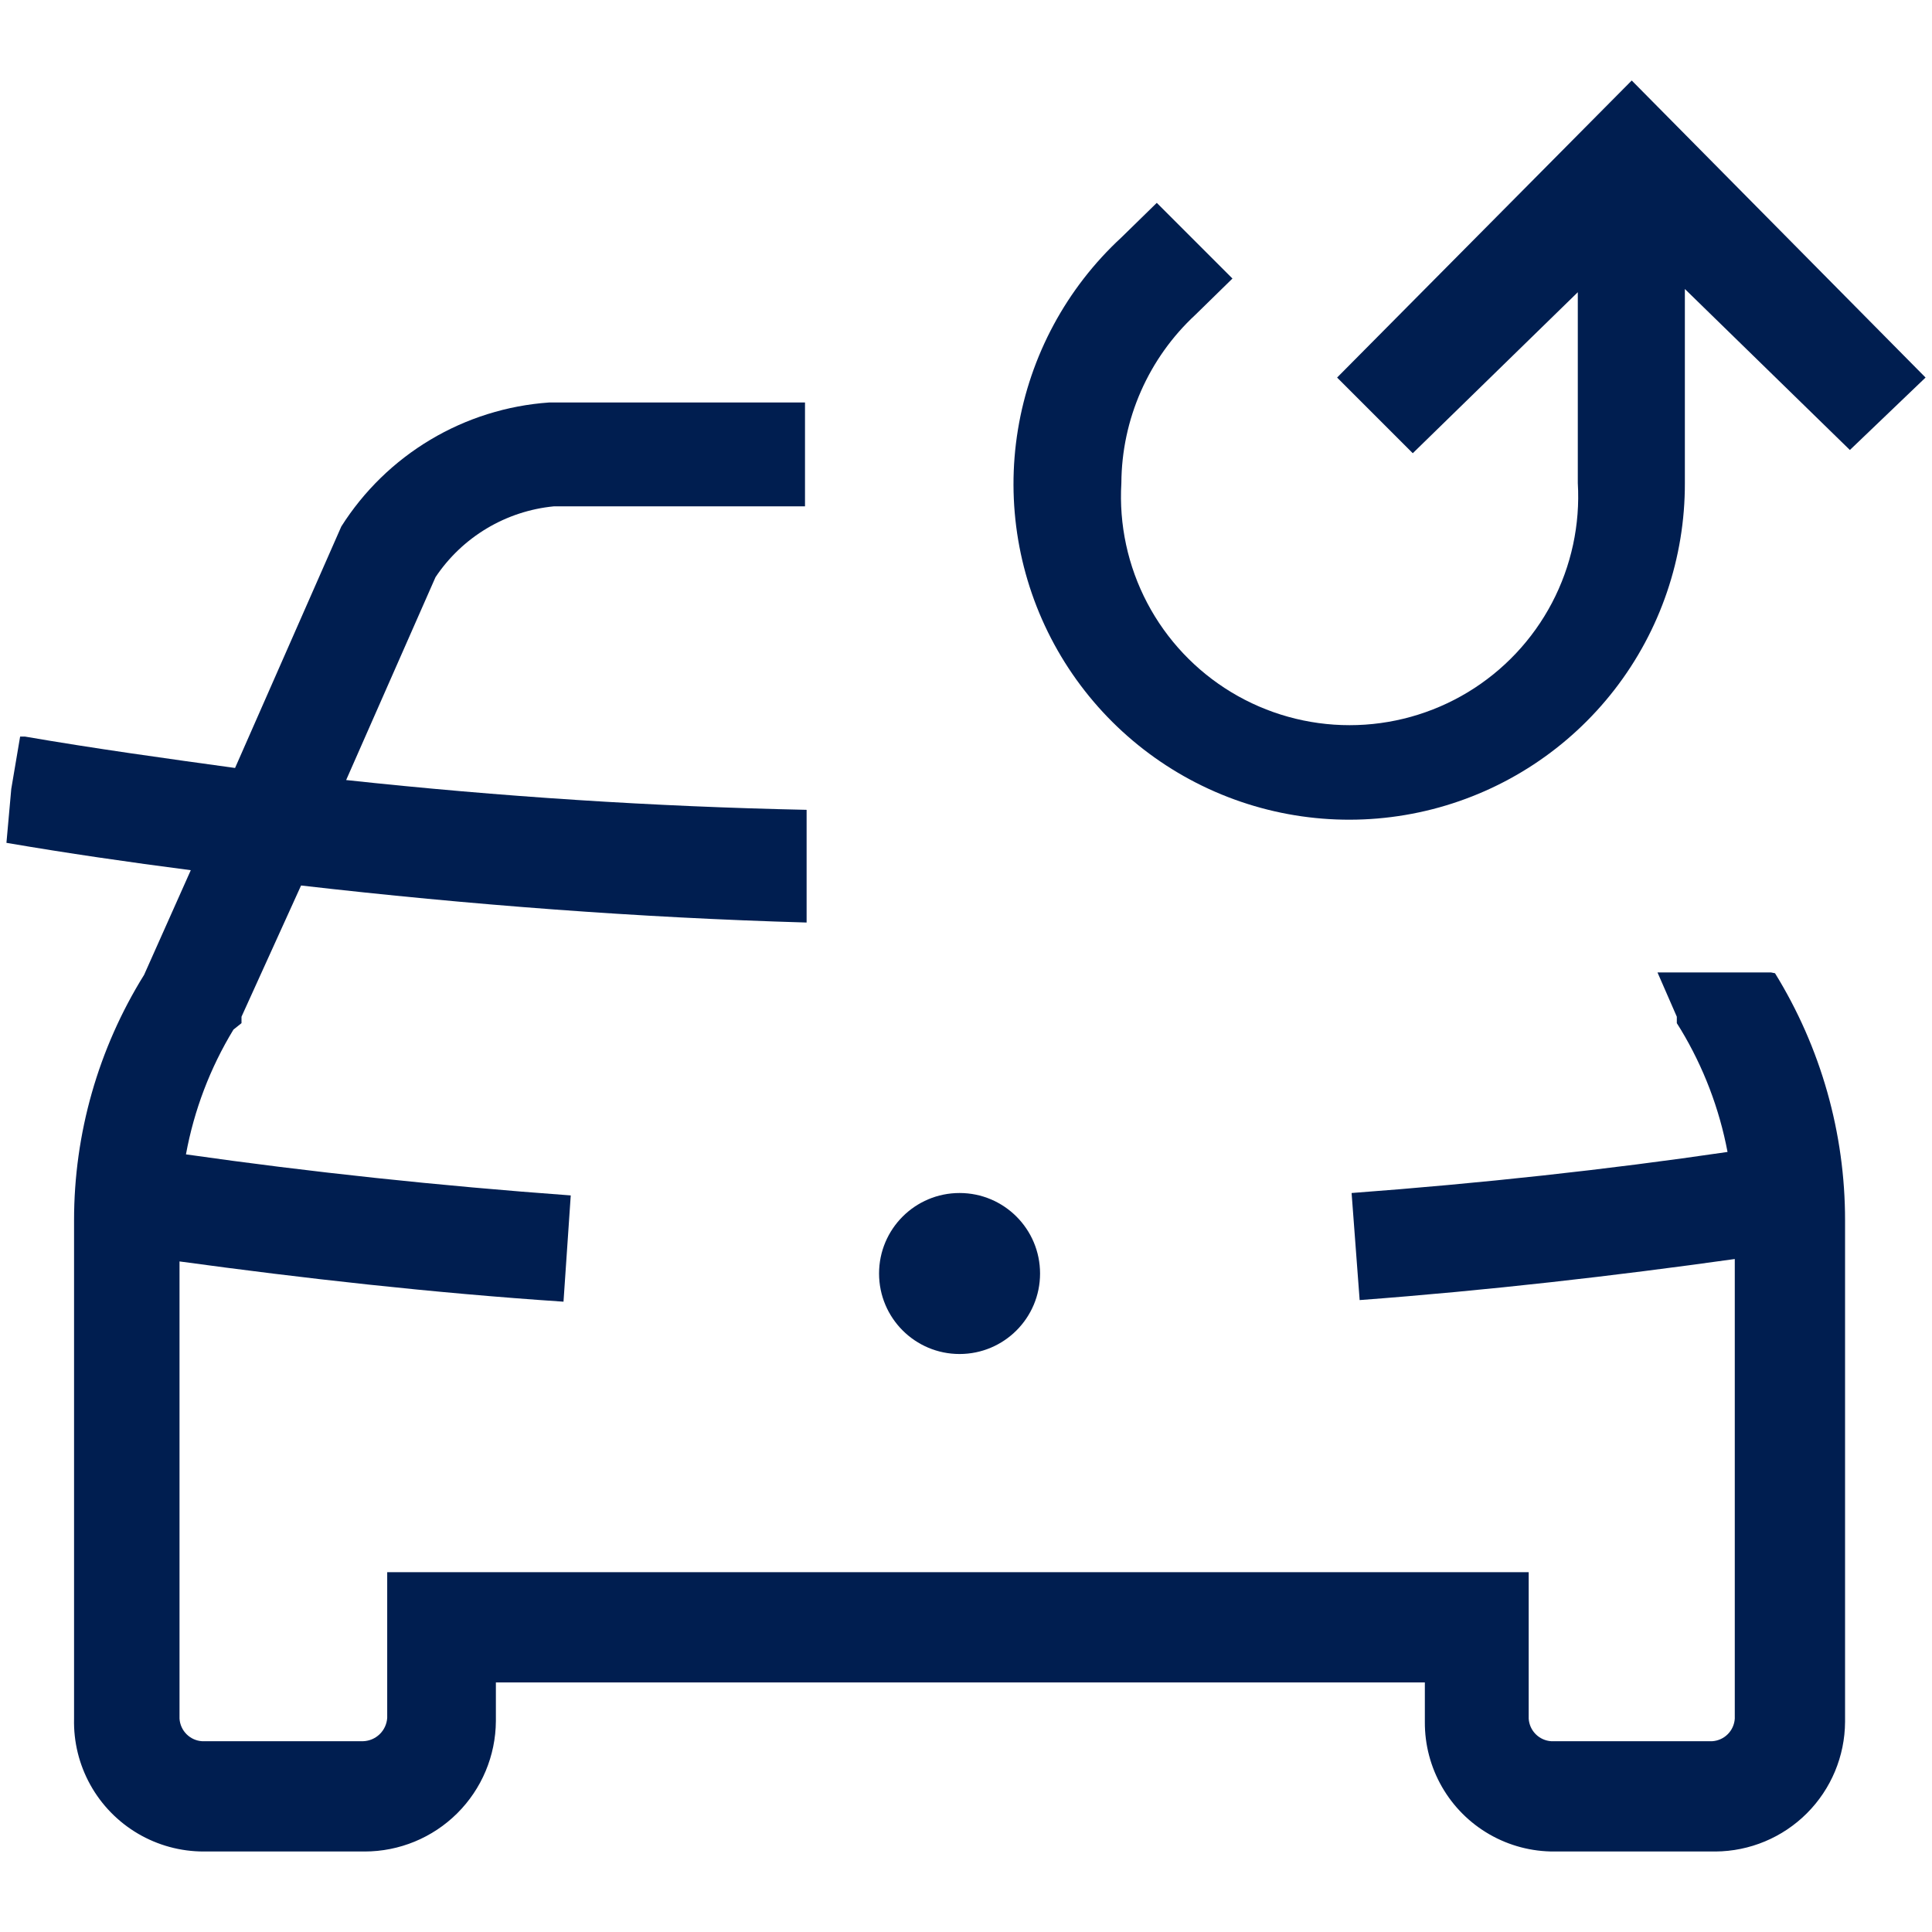
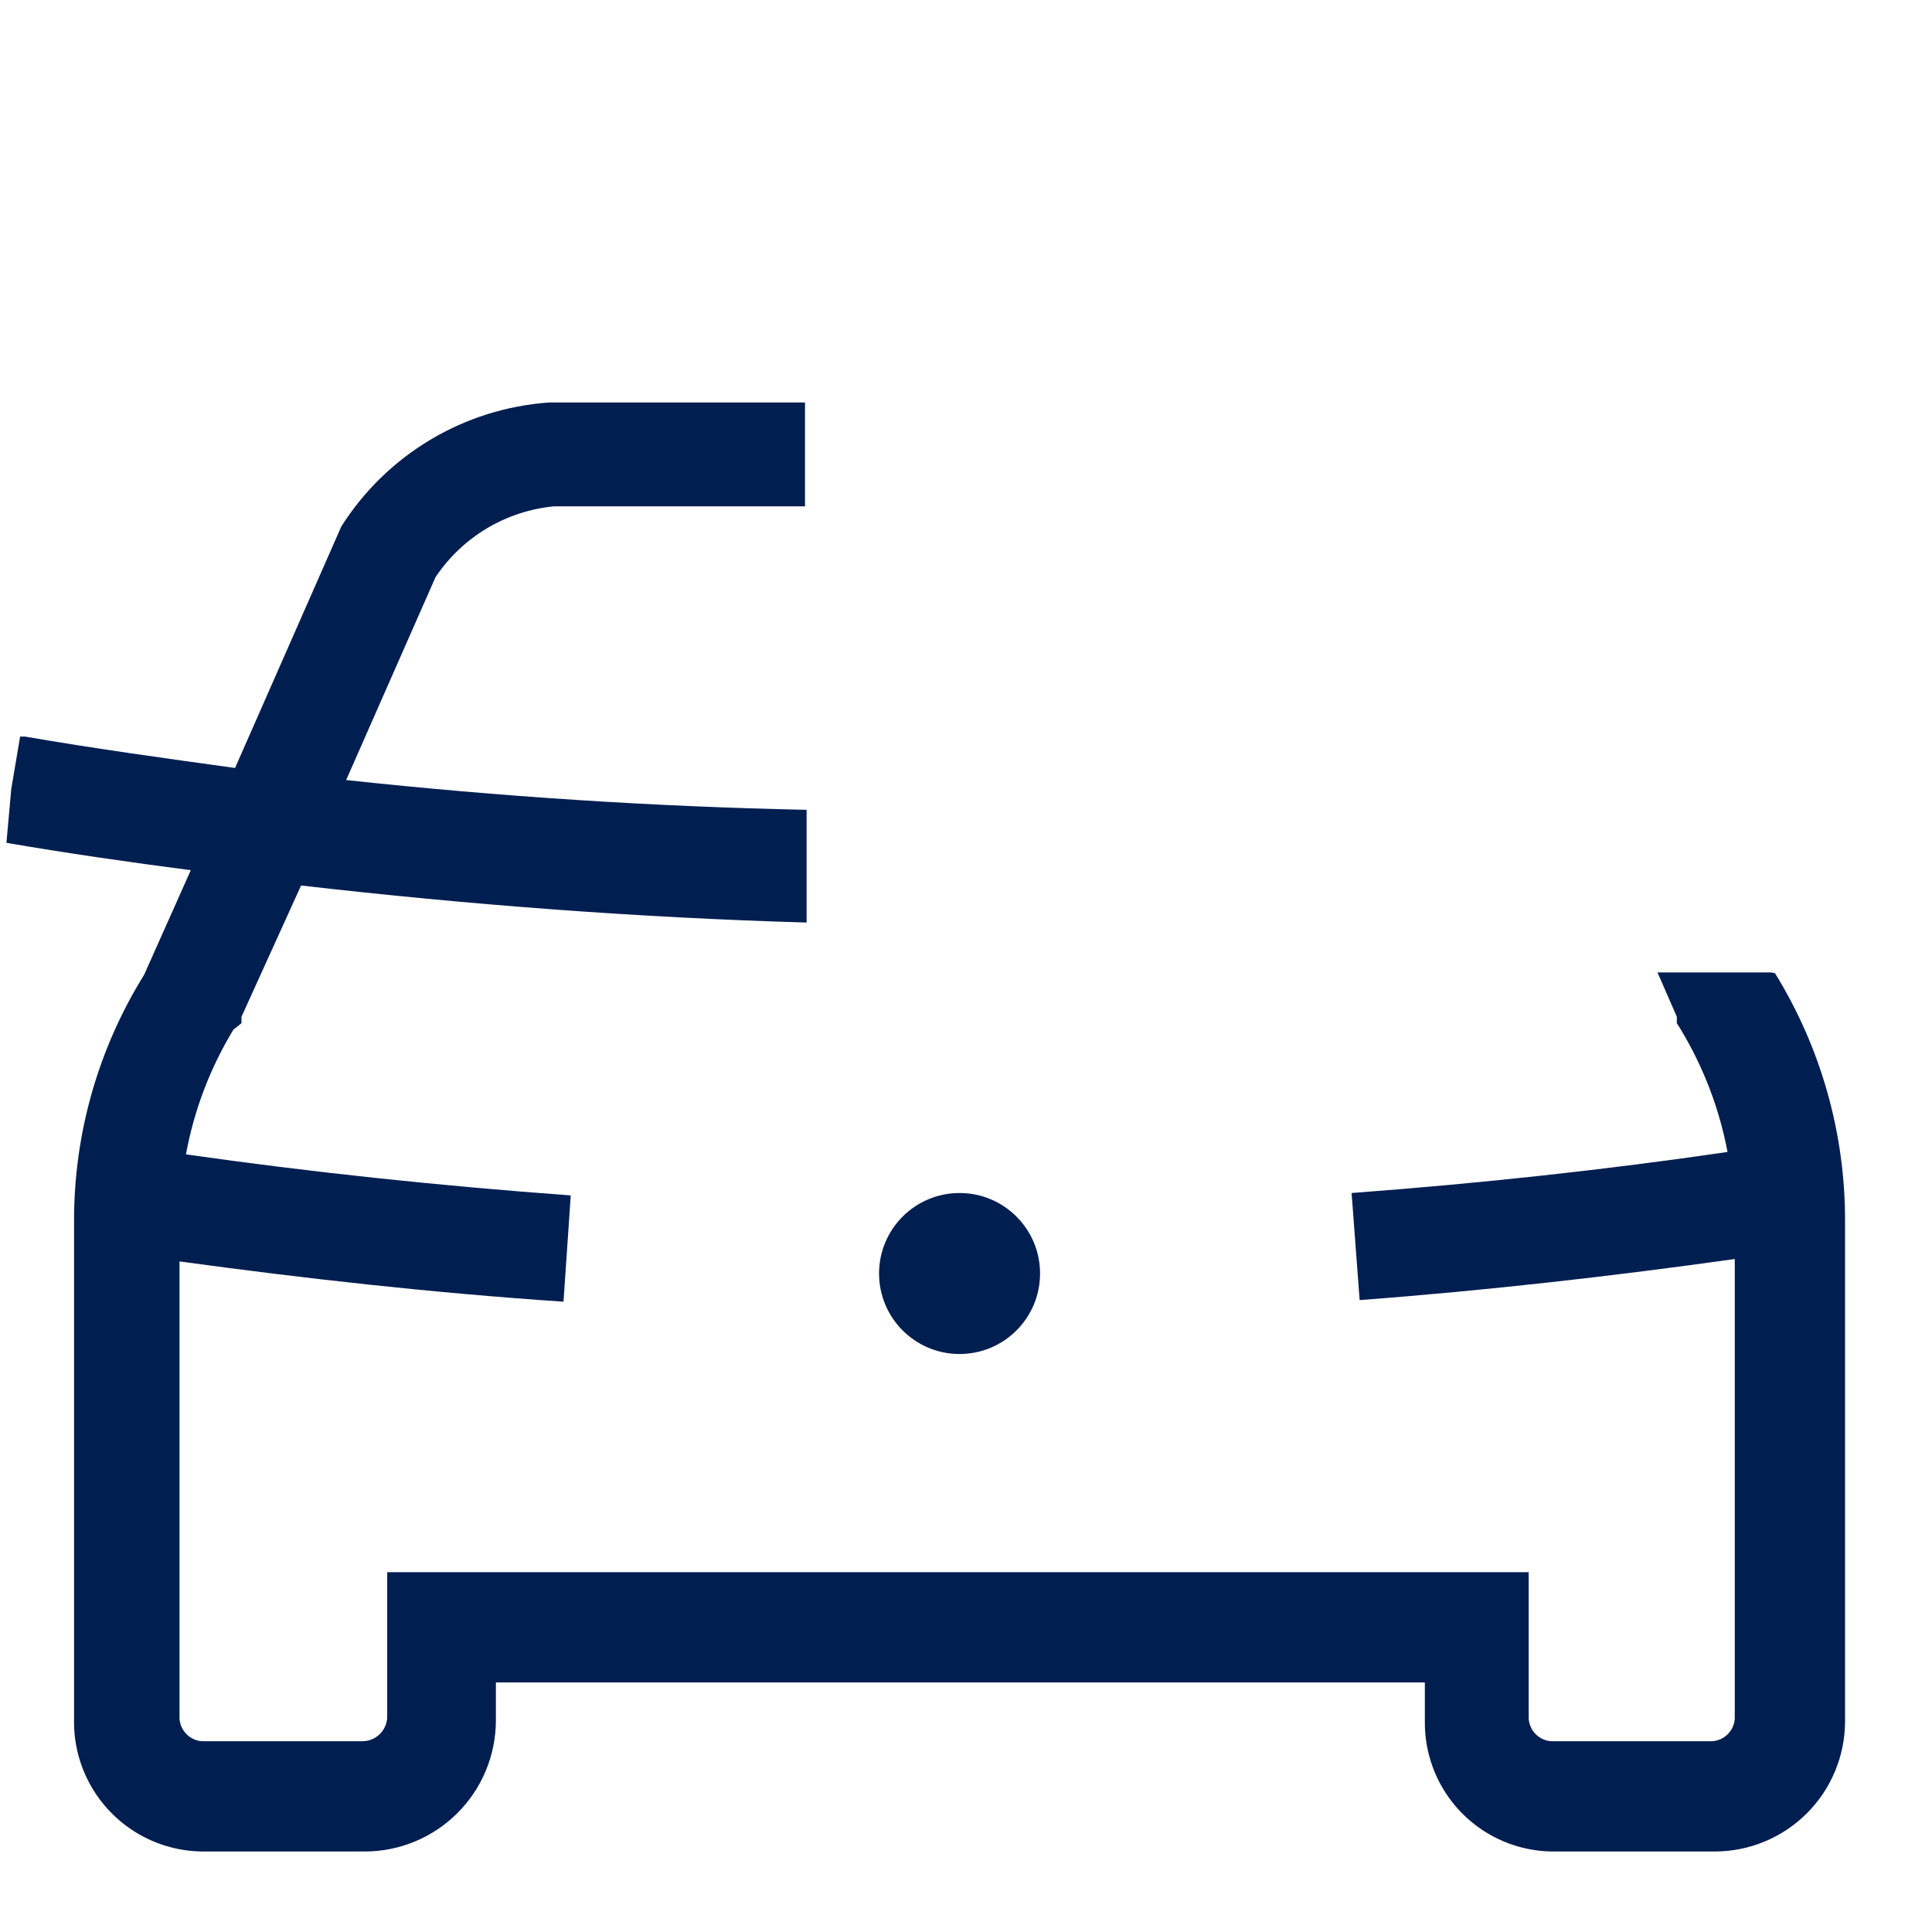
<svg xmlns="http://www.w3.org/2000/svg" id="レイヤー_1" data-name="レイヤー 1" viewBox="0 0 24 24">
  <defs>
    <style>.cls-1{fill:none;}.cls-2{clip-path:url(#clip-path);}.cls-3{fill:#001e50;}.cls-4{clip-path:url(#clip-path-2);}.cls-5{clip-path:url(#clip-path-3);}</style>
    <clipPath id="clip-path">
-       <path class="cls-1" d="M23.92,4.69,20.27,1,16.61,4.69l.94.94,2.05-2V6a2.84,2.84,0,1,1-5.67,0,2.87,2.87,0,0,1,.92-2.09l.46-.45-.94-.94-.44.43a4.17,4.17,0,1,0,7,3.05V3.59l2.05,2Z" />
-     </clipPath>
+       </clipPath>
    <clipPath id="clip-path-2">
      <circle class="cls-1" cx="11.92" cy="15.82" r="1" />
    </clipPath>
    <clipPath id="clip-path-3">
      <path class="cls-1" d="M22,12.08H20.59l.24.55v.08l.05.08a4.6,4.6,0,0,1,.58,1.52c-1.5.22-3.06.39-4.67.51l.1,1.33c1.6-.12,3.16-.3,4.66-.51v5.71a.3.3,0,0,1-.28.28h-2a.3.3,0,0,1-.28-.28V19.53H4.81v1.81a.31.31,0,0,1-.3.29h-2a.3.3,0,0,1-.28-.28V15.67c1.54.21,3.13.39,4.77.5l.09-1.32c-1.64-.12-3.24-.29-4.78-.51a4.57,4.57,0,0,1,.59-1.55l.1-.08v-.08L3.74,11c2.09.24,4.19.4,6.28.46V10.06Q7.17,10,4.3,9.69L5.41,7.17a2,2,0,0,1,1.47-.88H10V5H6.82A3.33,3.33,0,0,0,4.24,6.54l-1.32,3C2.05,9.42,1.18,9.3.31,9.15H.25L.14,9.8l-.06.67c.76.13,1.52.24,2.29.34l-.58,1.3a5.77,5.77,0,0,0-.87,3.05v6.19A1.61,1.61,0,0,0,2.53,23h2a1.63,1.63,0,0,0,1.63-1.62v-.48H17.7v.49A1.6,1.6,0,0,0,19.31,23h2a1.62,1.62,0,0,0,1.61-1.61V15.16a5.84,5.84,0,0,0-.87-3.07Z" />
    </clipPath>
  </defs>
  <g class="cls-2">
    <rect class="cls-3" x="7.59" y="-3.96" width="21.33" height="19.1" />
  </g>
  <g class="cls-4">
    <rect class="cls-3" x="5.92" y="9.82" width="12" height="12" />
  </g>
  <g class="cls-5">
    <rect class="cls-3" x="-4.92" y="-0.04" width="32.84" height="28" />
  </g>
</svg>